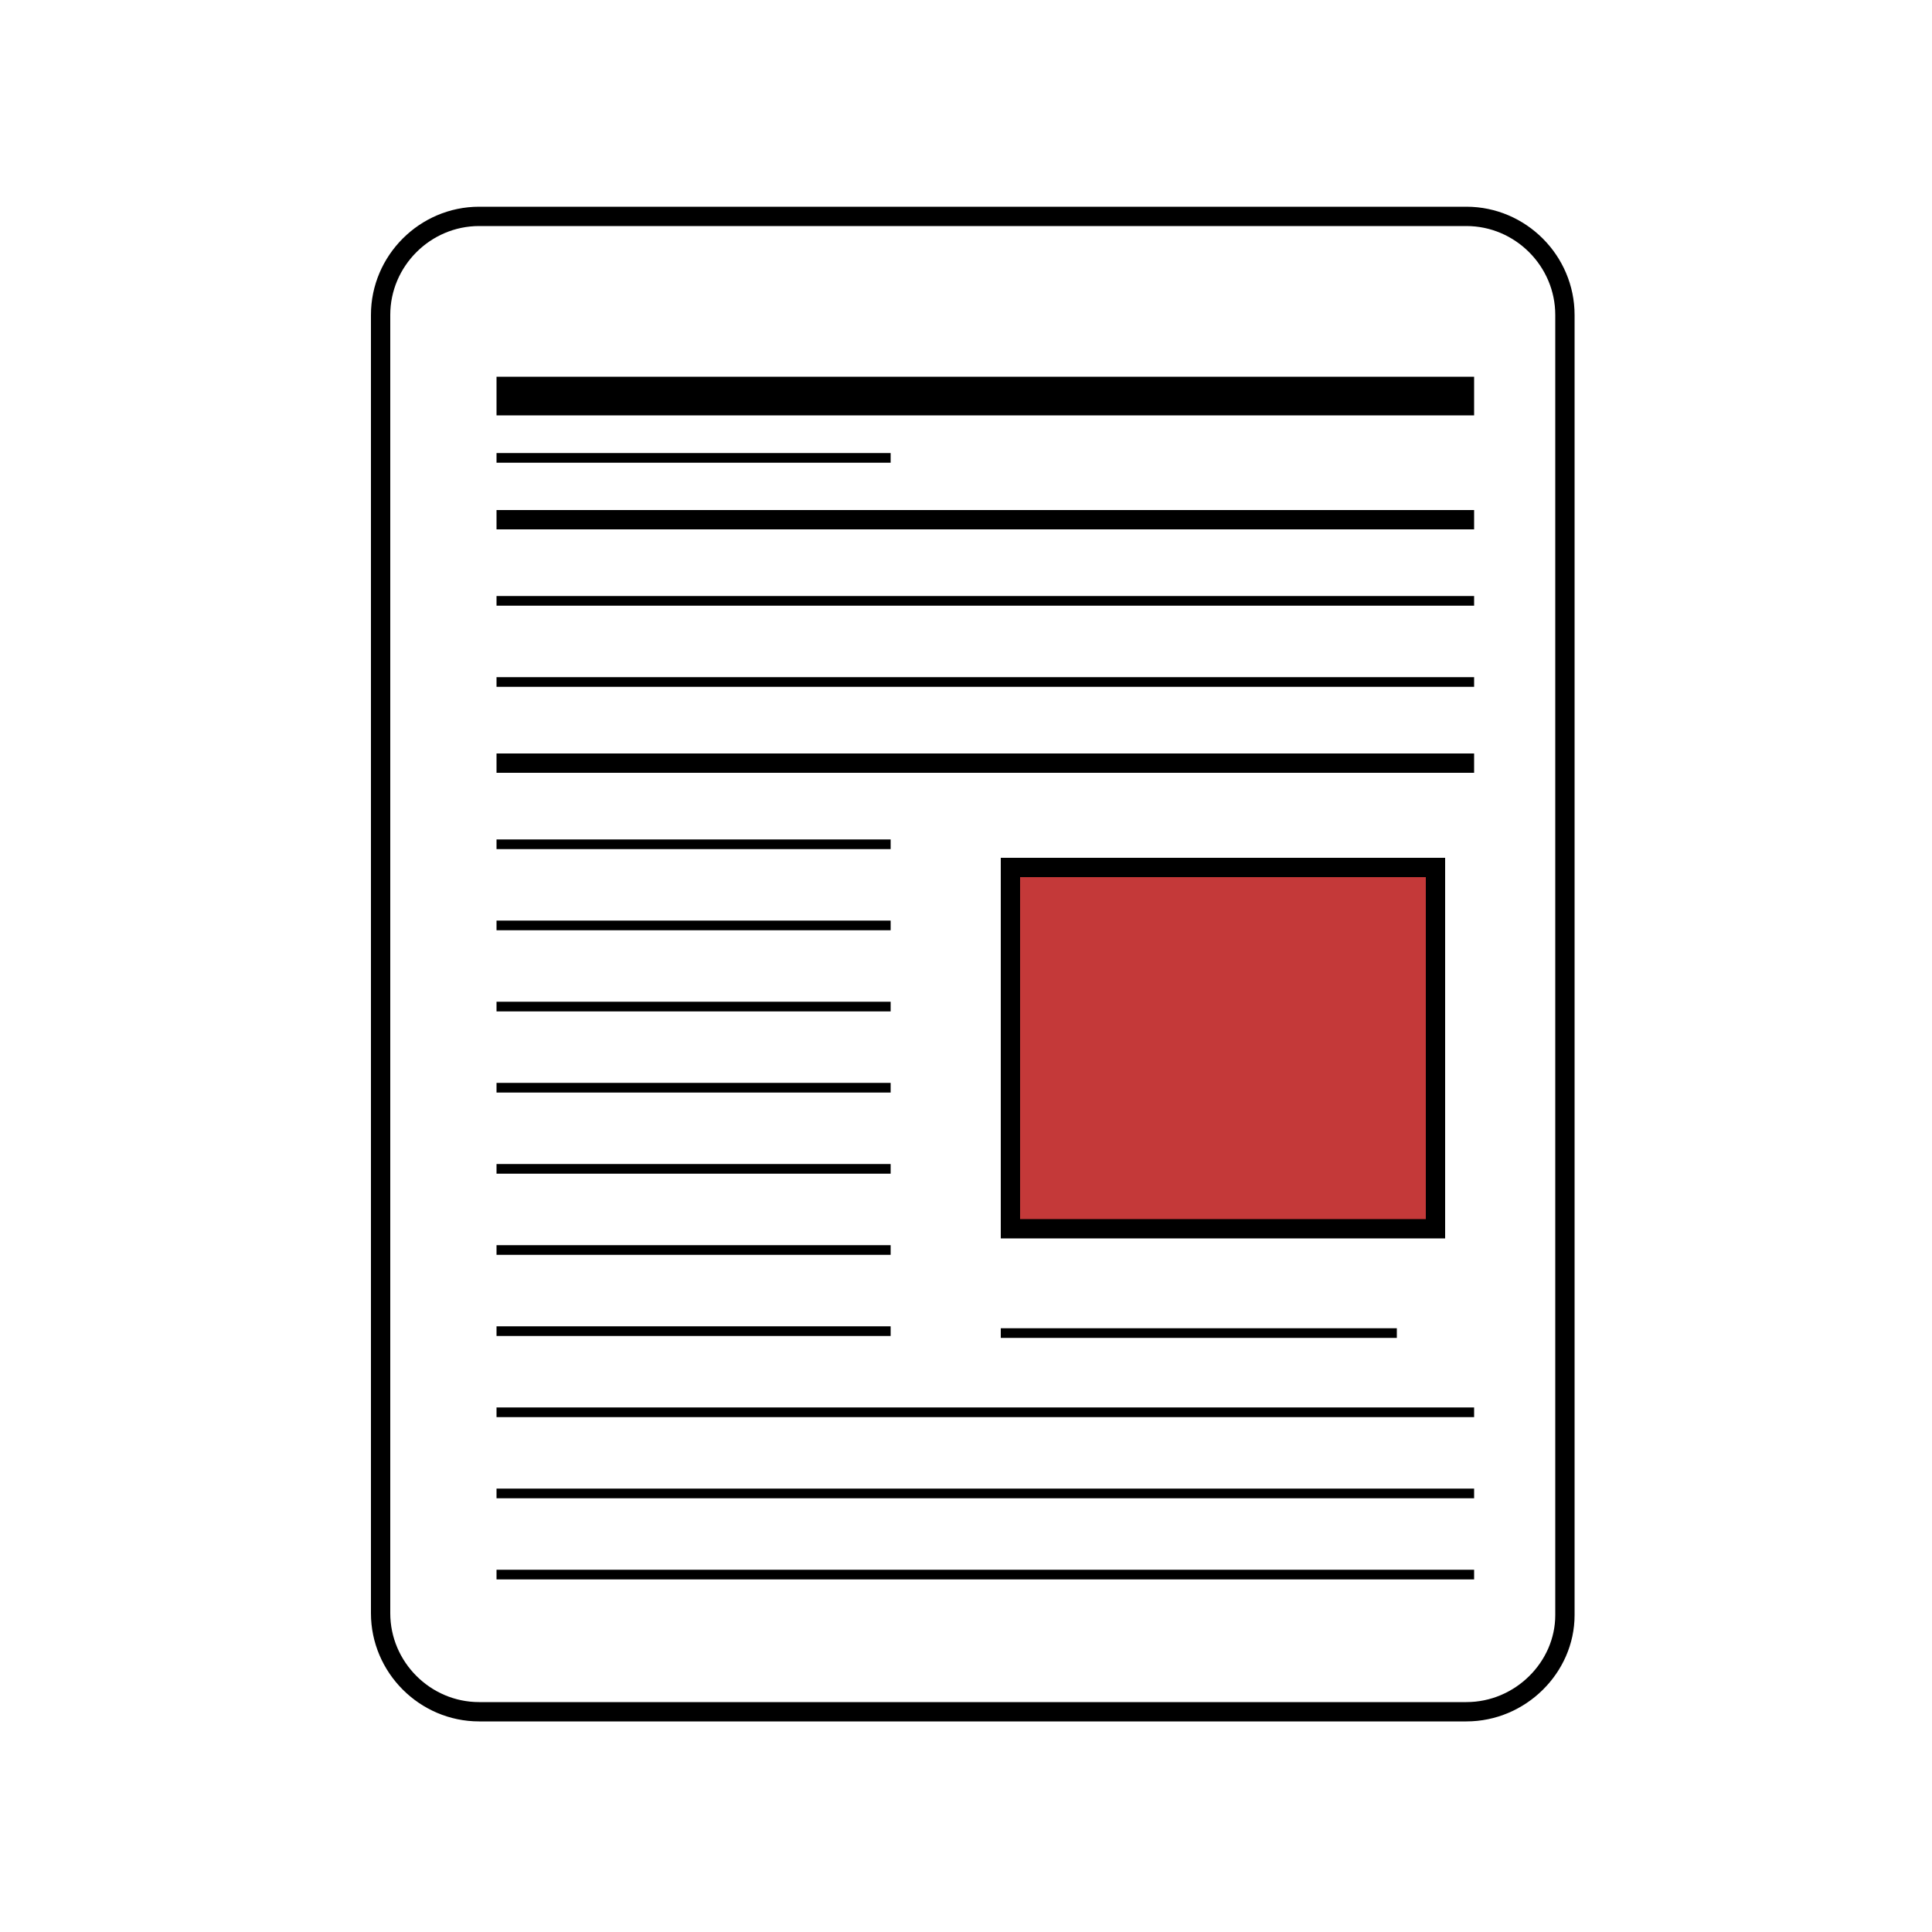
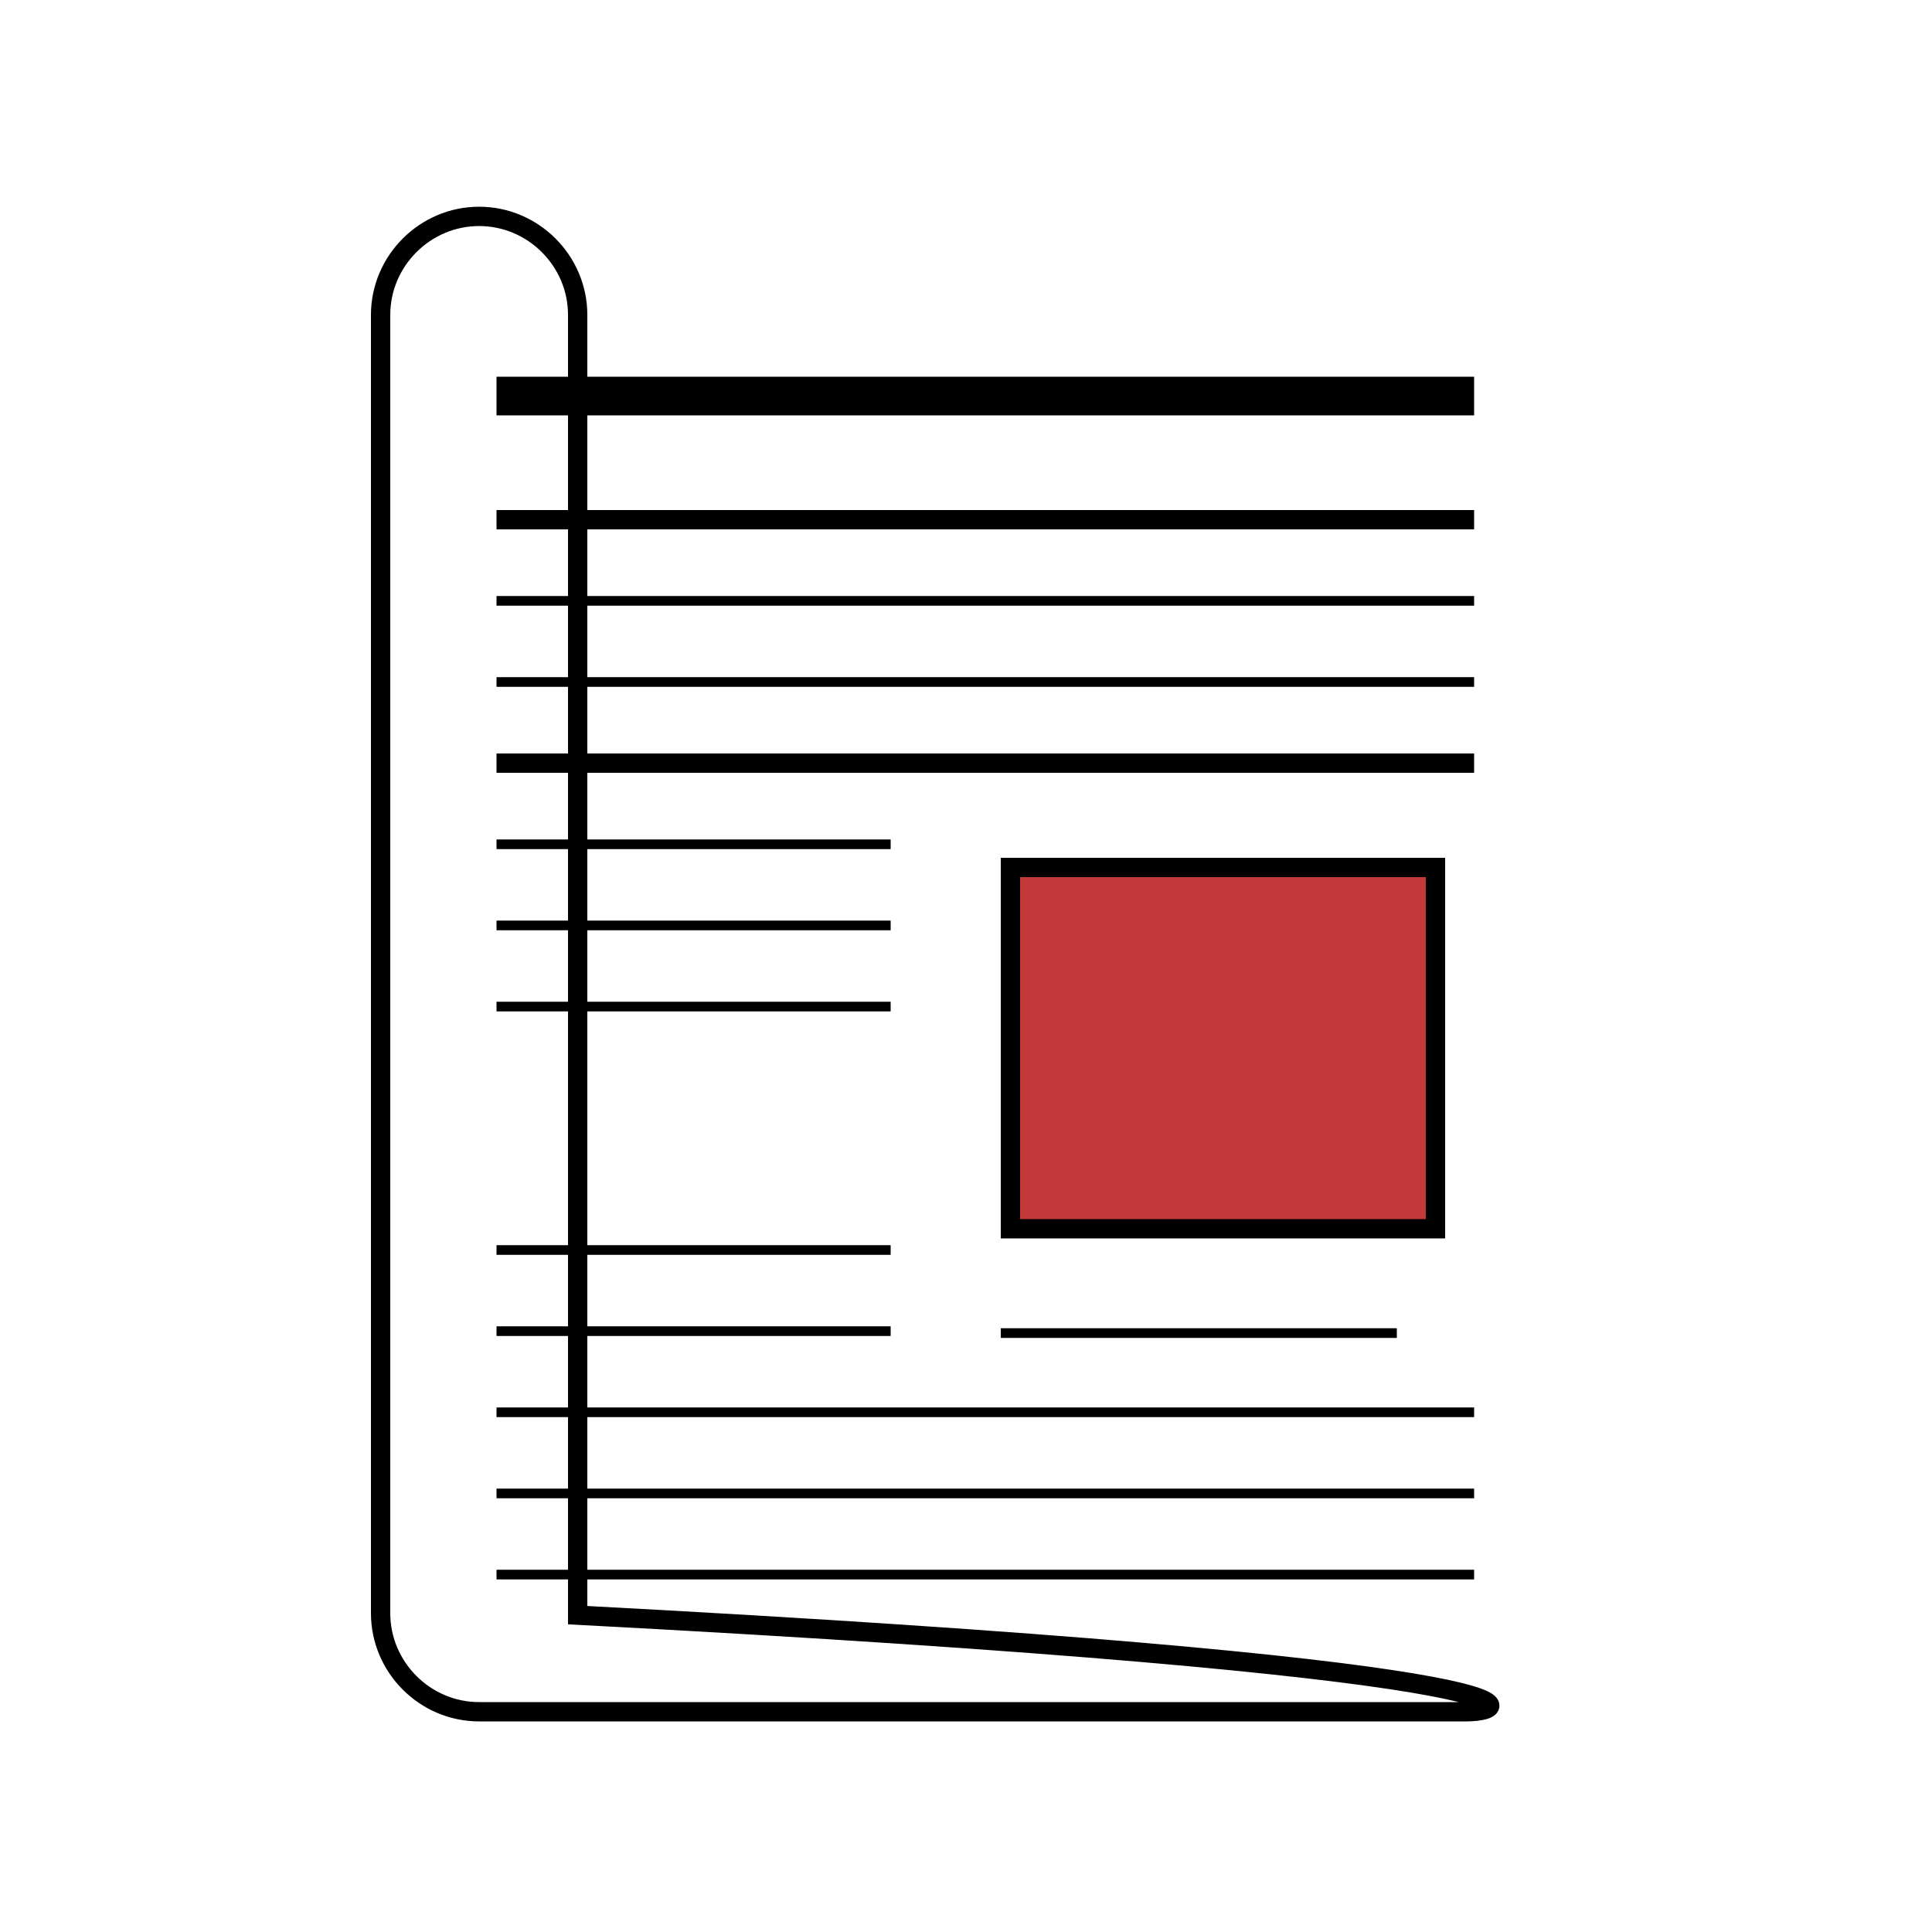
<svg xmlns="http://www.w3.org/2000/svg" version="1.1" id="Layer_1" x="0px" y="0px" viewBox="0 0 100 100" style="enable-background:new 0 0 100 100;" xml:space="preserve">
  <style type="text/css">
	.st0{fill:none;stroke:#000000;stroke-miterlimit:10;}
	.st1{fill:#C43939;stroke:#000000;stroke-miterlimit:10;}
	.st2{fill:none;stroke:#000000;stroke-width:0.5;stroke-miterlimit:10;}
	.st3{fill:none;stroke:#000000;stroke-width:2;stroke-miterlimit:10;}
</style>
-   <path class="st0" d="M75.9,88.6H24.8c-2.8,0-5.1-2.3-5.1-5.1V16.3c0-2.8,2.3-5.1,5.1-5.1h51.1c2.8,0,5.1,2.3,5.1,5.1v67.3  C81,86.3,78.7,88.6,75.9,88.6z" />
+   <path class="st0" d="M75.9,88.6H24.8c-2.8,0-5.1-2.3-5.1-5.1V16.3c0-2.8,2.3-5.1,5.1-5.1c2.8,0,5.1,2.3,5.1,5.1v67.3  C81,86.3,78.7,88.6,75.9,88.6z" />
  <line class="st0" x1="25.7" y1="39.5" x2="76.3" y2="39.5" />
  <rect x="52.3" y="44.9" class="st1" width="22" height="18.7" />
  <line class="st2" x1="25.7" y1="47.9" x2="46.1" y2="47.9" />
-   <line class="st2" x1="25.7" y1="56.3" x2="46.1" y2="56.3" />
-   <line class="st2" x1="25.7" y1="60.5" x2="46.1" y2="60.5" />
  <line class="st2" x1="25.7" y1="52.1" x2="46.1" y2="52.1" />
  <line class="st2" x1="25.7" y1="64.7" x2="46.1" y2="64.7" />
  <line class="st2" x1="25.7" y1="68.9" x2="46.1" y2="68.9" />
  <line class="st2" x1="25.7" y1="73.1" x2="76.3" y2="73.1" />
  <line class="st2" x1="25.7" y1="81.5" x2="76.3" y2="81.5" />
  <line class="st2" x1="25.7" y1="77.3" x2="76.3" y2="77.3" />
  <line class="st0" x1="25.7" y1="26.9" x2="76.3" y2="26.9" />
  <line class="st2" x1="25.7" y1="35.3" x2="76.3" y2="35.3" />
  <line class="st2" x1="25.7" y1="31.1" x2="76.3" y2="31.1" />
  <line class="st2" x1="25.7" y1="43.7" x2="46.1" y2="43.7" />
  <line class="st3" x1="25.7" y1="20.5" x2="76.3" y2="20.5" />
-   <line class="st2" x1="25.7" y1="23.7" x2="46.1" y2="23.7" />
  <line class="st2" x1="51.8" y1="69" x2="72.3" y2="69" />
  <g id="Figs">
</g>
  <g id="Text">
</g>
</svg>